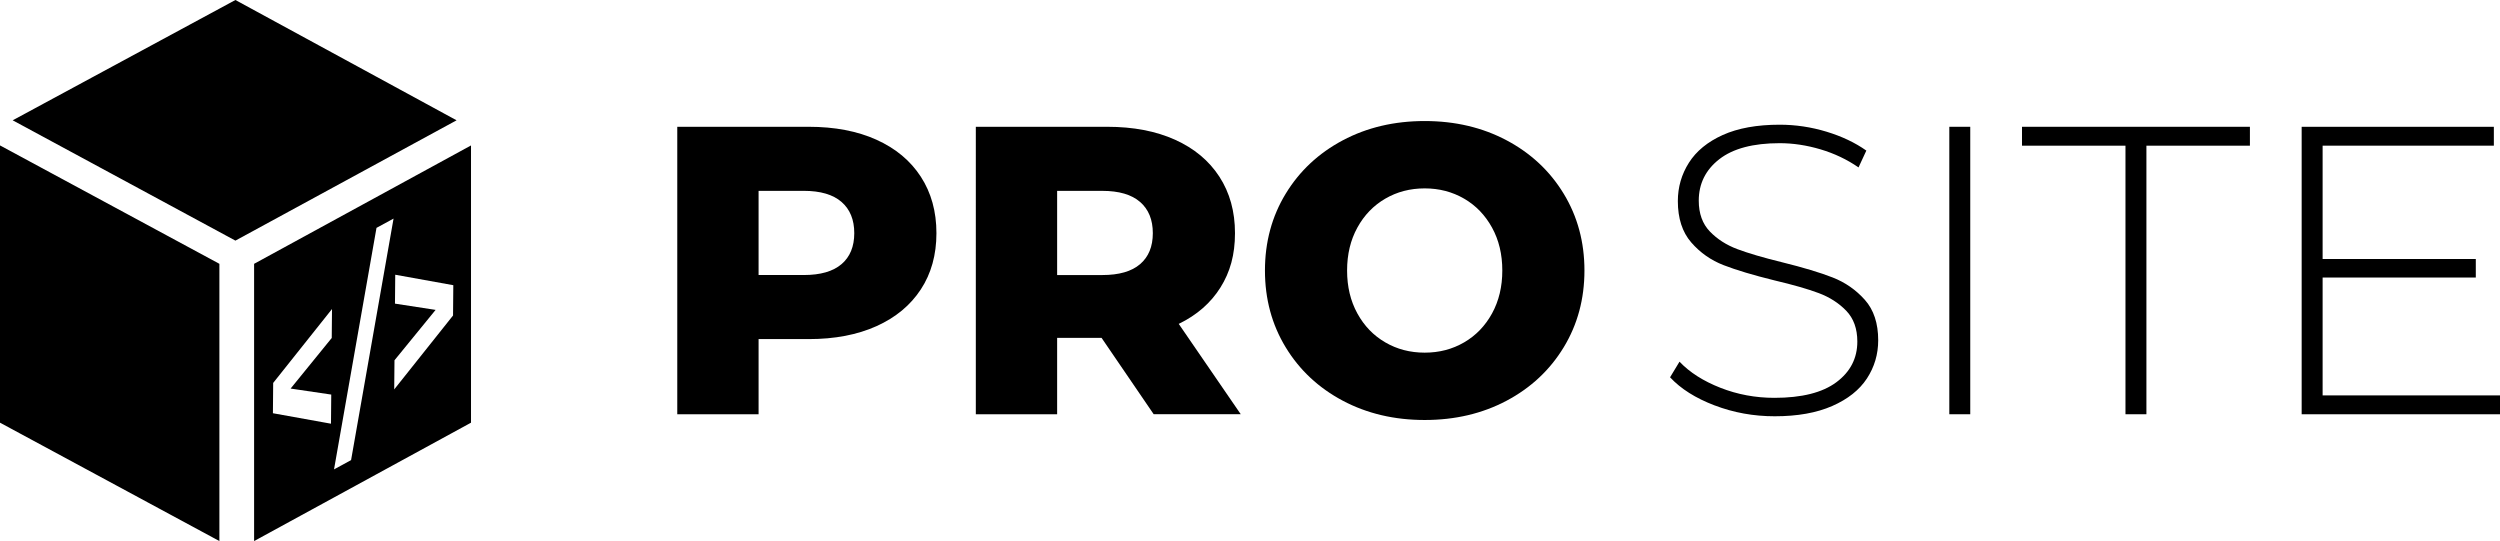
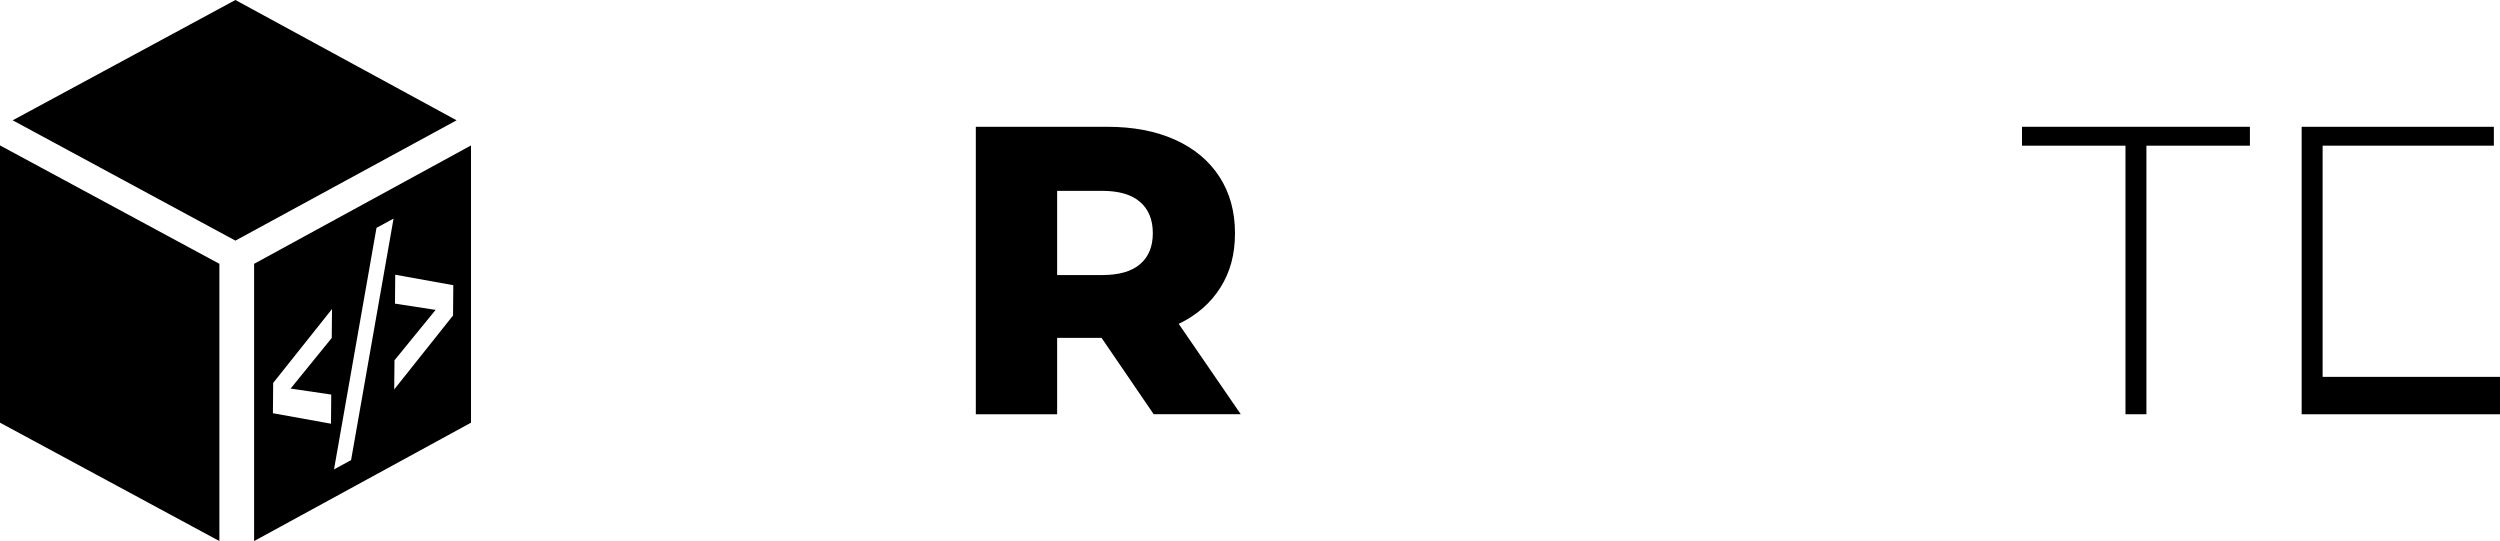
<svg xmlns="http://www.w3.org/2000/svg" id="a" data-name="Layer 1" width="1127.1" height="243.93" viewBox="0 0 1127.1 243.93">
  <g>
-     <path d="M395.14,63c8.64,3.89,15.3,9.44,20,16.66,4.69,7.22,7.04,15.71,7.04,25.46s-2.35,18.21-7.04,25.36c-4.69,7.16-11.36,12.68-20,16.57-8.64,3.89-18.82,5.83-30.55,5.83h-22.59v33.88h-36.66V57.16h59.25c11.72,0,21.91,1.94,30.55,5.83ZM379.4,119.09c3.82-3.27,5.74-7.93,5.74-13.98s-1.92-10.74-5.74-14.07c-3.83-3.33-9.51-5-17.03-5h-20.37v37.95h20.37c7.53,0,13.21-1.63,17.03-4.91Z" />
    <path d="M496.6,152.33h-20v34.44h-36.66V57.16h59.25c11.72,0,21.91,1.94,30.55,5.83,8.64,3.89,15.3,9.44,20,16.66,4.69,7.22,7.04,15.71,7.04,25.46s-2.19,17.56-6.57,24.53c-4.38,6.97-10.65,12.44-18.79,16.38l27.96,40.73h-39.25l-23.51-34.44ZM514,91.05c-3.83-3.33-9.51-5-17.03-5h-20.37v37.95h20.37c7.53,0,13.21-1.63,17.03-4.91,3.82-3.27,5.74-7.93,5.74-13.98s-1.92-10.74-5.74-14.07Z" />
-     <path d="M605.37,180.65c-10.92-5.8-19.5-13.82-25.73-24.07-6.23-10.24-9.35-21.78-9.35-34.62s3.12-24.38,9.35-34.62c6.23-10.24,14.81-18.27,25.73-24.07,10.92-5.8,23.24-8.7,36.94-8.7s26.01,2.9,36.94,8.7c10.92,5.8,19.5,13.82,25.73,24.07,6.23,10.25,9.35,21.79,9.35,34.62s-3.12,24.38-9.35,34.62c-6.23,10.25-14.81,18.27-25.73,24.07-10.92,5.8-23.24,8.7-36.94,8.7s-26.01-2.9-36.94-8.7ZM660.08,154.36c5.31-3.08,9.5-7.43,12.59-13.05,3.08-5.62,4.63-12.06,4.63-19.35s-1.54-13.73-4.63-19.35c-3.09-5.61-7.28-9.97-12.59-13.05-5.31-3.08-11.23-4.63-17.77-4.63s-12.47,1.54-17.77,4.63c-5.31,3.09-9.51,7.44-12.59,13.05-3.09,5.62-4.63,12.07-4.63,19.35s1.54,13.73,4.63,19.35c3.08,5.62,7.28,9.97,12.59,13.05,5.3,3.09,11.23,4.63,17.77,4.63s12.46-1.54,17.77-4.63Z" />
-     <path d="M773.02,182.78c-8.58-3.27-15.27-7.5-20.09-12.68l4.26-7.04c4.56,4.81,10.71,8.73,18.42,11.76,7.71,3.03,15.83,4.54,24.35,4.54,12.34,0,21.66-2.34,27.96-7.04,6.29-4.69,9.44-10.8,9.44-18.33,0-5.8-1.67-10.43-5-13.89-3.33-3.45-7.47-6.11-12.4-7.96-4.94-1.85-11.6-3.76-20-5.74-9.51-2.34-17.13-4.63-22.87-6.85s-10.62-5.65-14.63-10.28c-4.01-4.63-6.02-10.83-6.02-18.61,0-6.29,1.67-12.06,5-17.31,3.33-5.24,8.42-9.41,15.27-12.5,6.85-3.08,15.4-4.63,25.64-4.63,7.16,0,14.19,1.05,21.11,3.15,6.91,2.1,12.9,4.94,17.96,8.52l-3.52,7.59c-5.18-3.58-10.89-6.29-17.13-8.15-6.23-1.85-12.38-2.78-18.42-2.78-11.97,0-21.04,2.41-27.22,7.22-6.17,4.81-9.26,11.05-9.26,18.7,0,5.8,1.67,10.43,5,13.89,3.33,3.46,7.47,6.11,12.4,7.96,4.94,1.85,11.66,3.83,20.18,5.92,9.5,2.35,17.09,4.63,22.77,6.85,5.68,2.22,10.52,5.59,14.53,10.09,4.01,4.51,6.02,10.59,6.02,18.24,0,6.29-1.7,12.03-5.09,17.22-3.4,5.18-8.61,9.32-15.64,12.4-7.04,3.09-15.68,4.63-25.92,4.63-9.51,0-18.55-1.63-27.12-4.91Z" />
-     <path d="M878.83,57.16h9.44v129.6h-9.44V57.16Z" />
    <path d="M958.26,65.68h-46.66v-8.52h102.75v8.52h-46.66v121.08h-9.44v-121.08Z" />
-     <path d="M1127.1,178.25v8.52h-89.42V57.16h86.65v8.52h-77.2v51.1h69.06v8.33h-69.06v53.14h79.98Z" />
+     <path d="M1127.1,178.25v8.52h-89.42V57.16h86.65v8.52h-77.2v51.1h69.06h-69.06v53.14h79.98Z" />
  </g>
  <g>
    <path d="M114.56,118.94v124.99l97.79-53.37v-124.99l-97.79,53.37ZM149.57,152.36l-18.55,22.82,18.32,2.71-.12,13.13-26.18-4.72.12-13.66,26.52-33.32-.12,13.03ZM158.28,207.44l-7.69,4.18,19.15-108.89,7.69-4.18-19.15,108.89ZM204.25,142.24l-26.52,33.32.12-13.13,18.54-22.72-18.32-2.82.12-13.03,26.18,4.72-.12,13.66Z" />
    <polygon points="0 65.56 0 190.56 98.91 243.93 98.91 118.94 0 65.56" />
    <polygon points="106.13 0 5.72 54.24 106.13 108.48 205.84 54.24 106.13 0" />
  </g>
</svg>